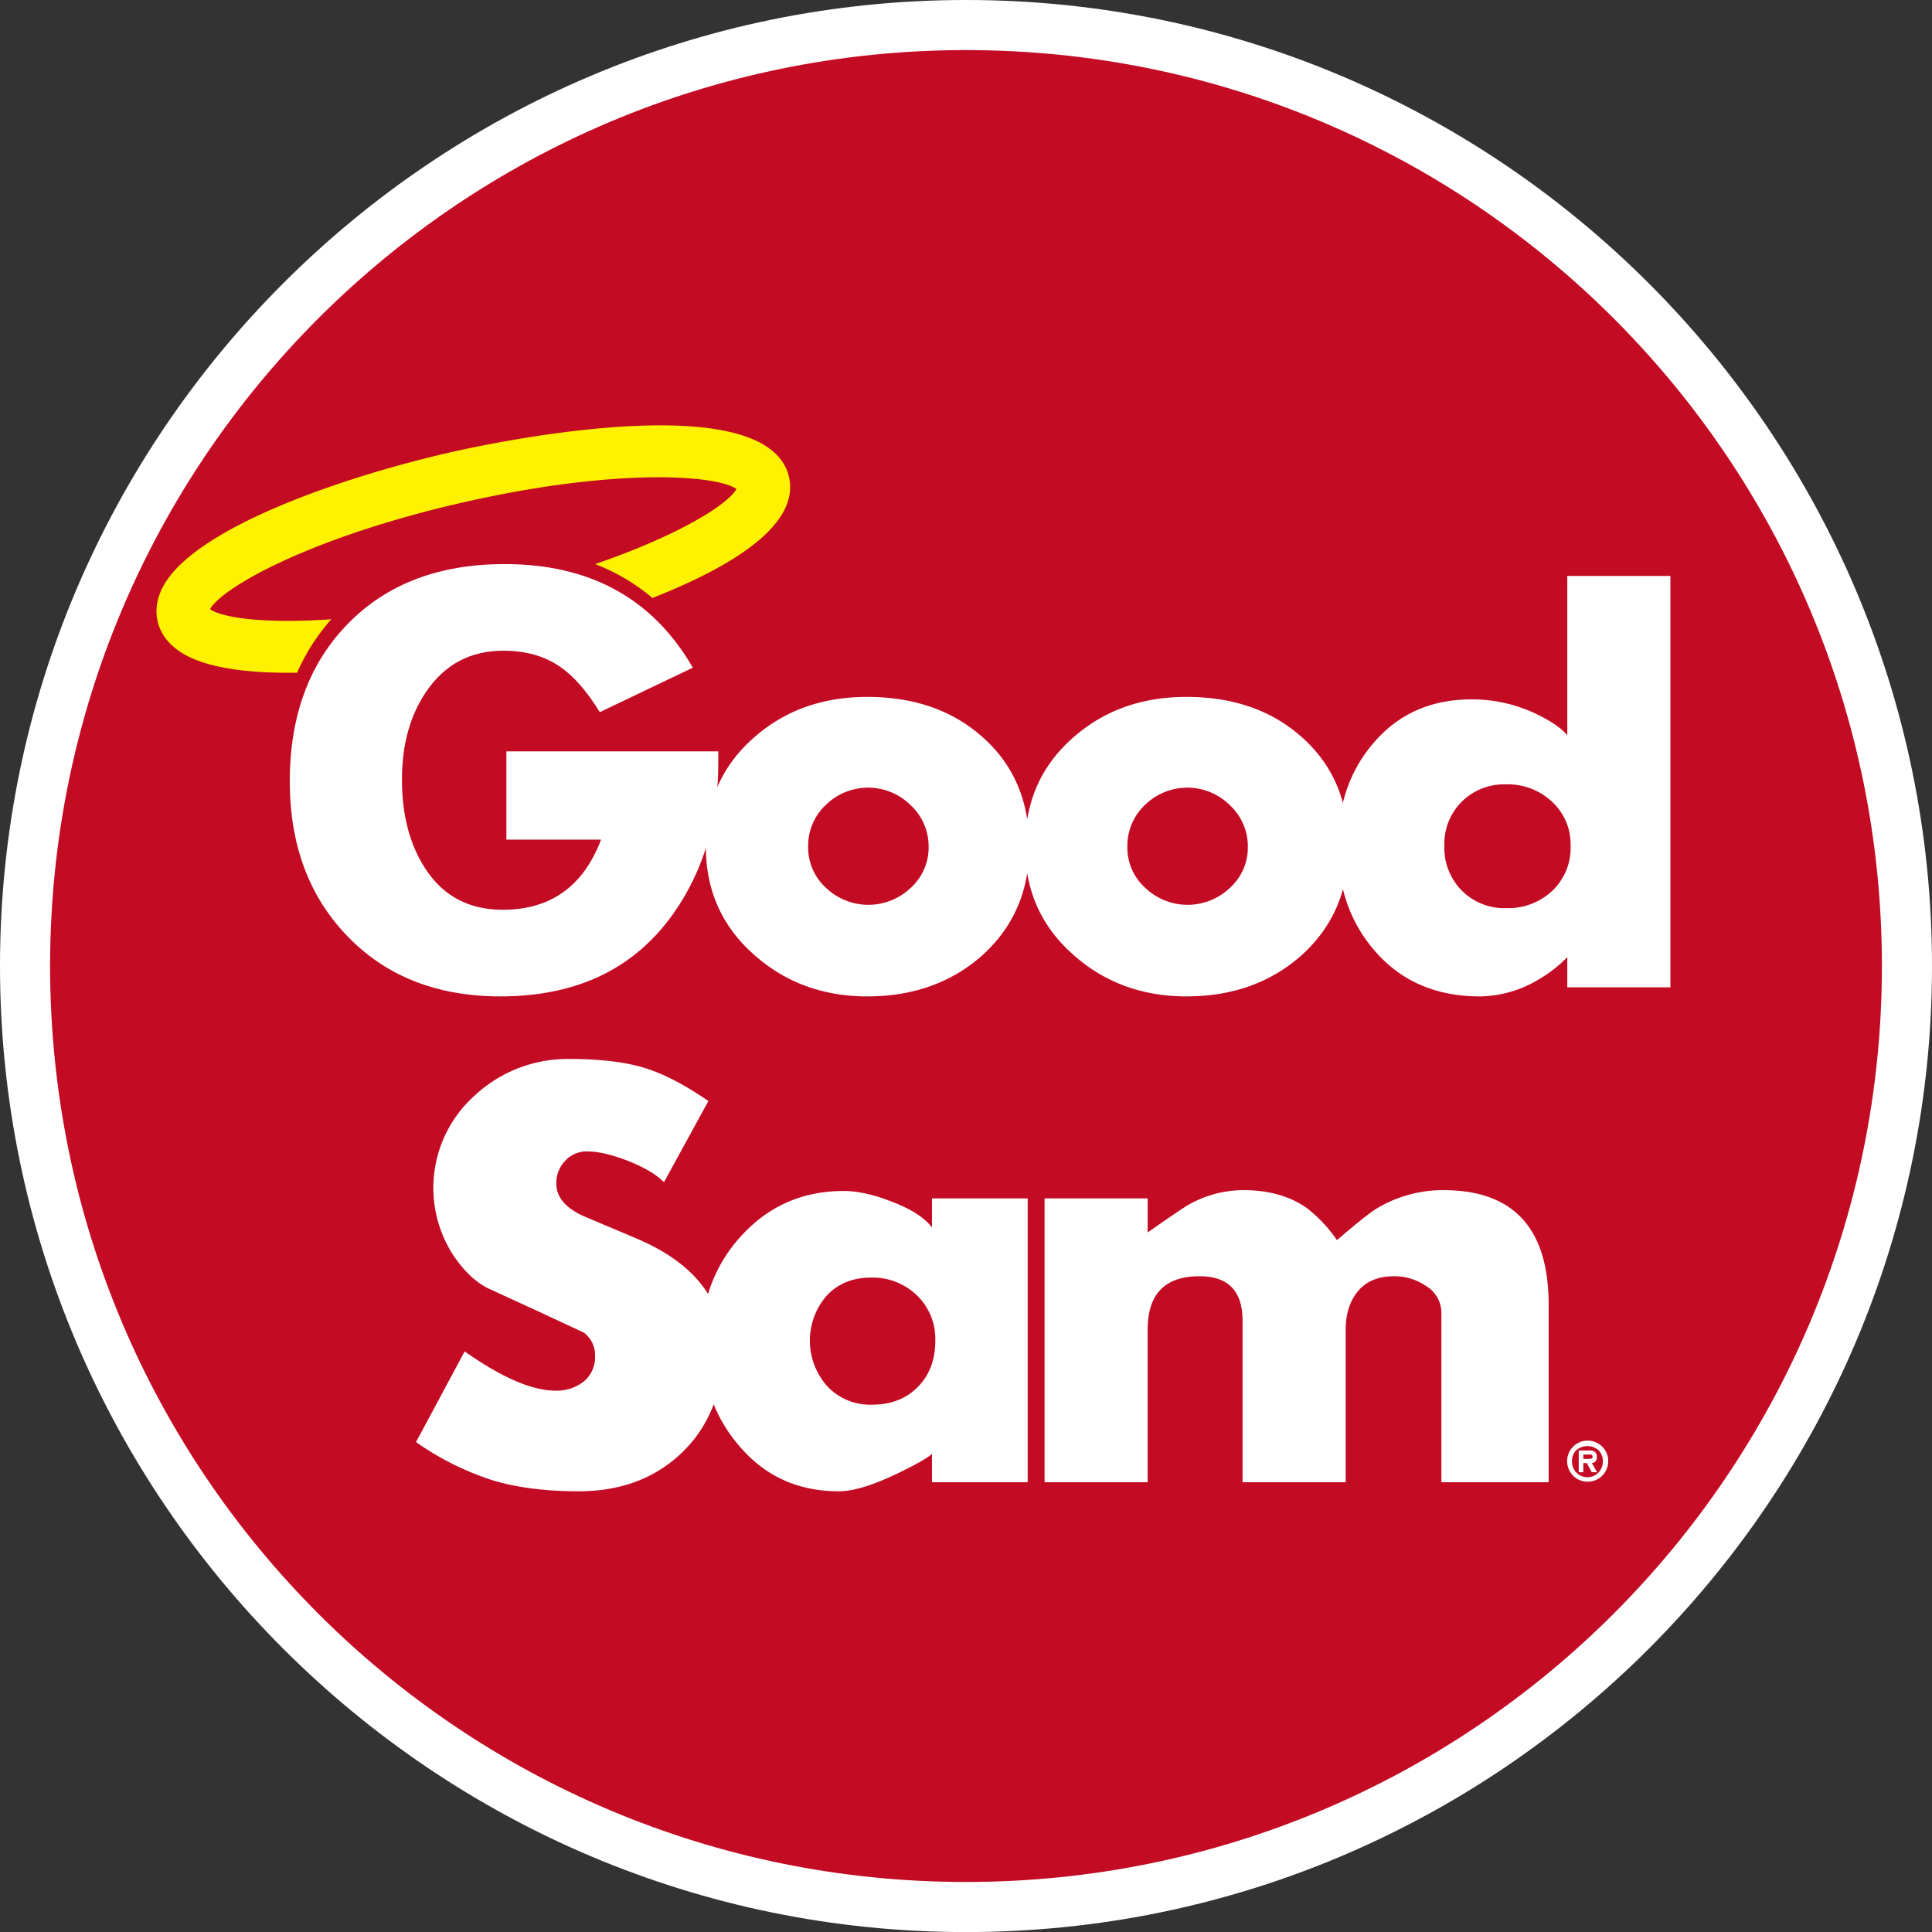
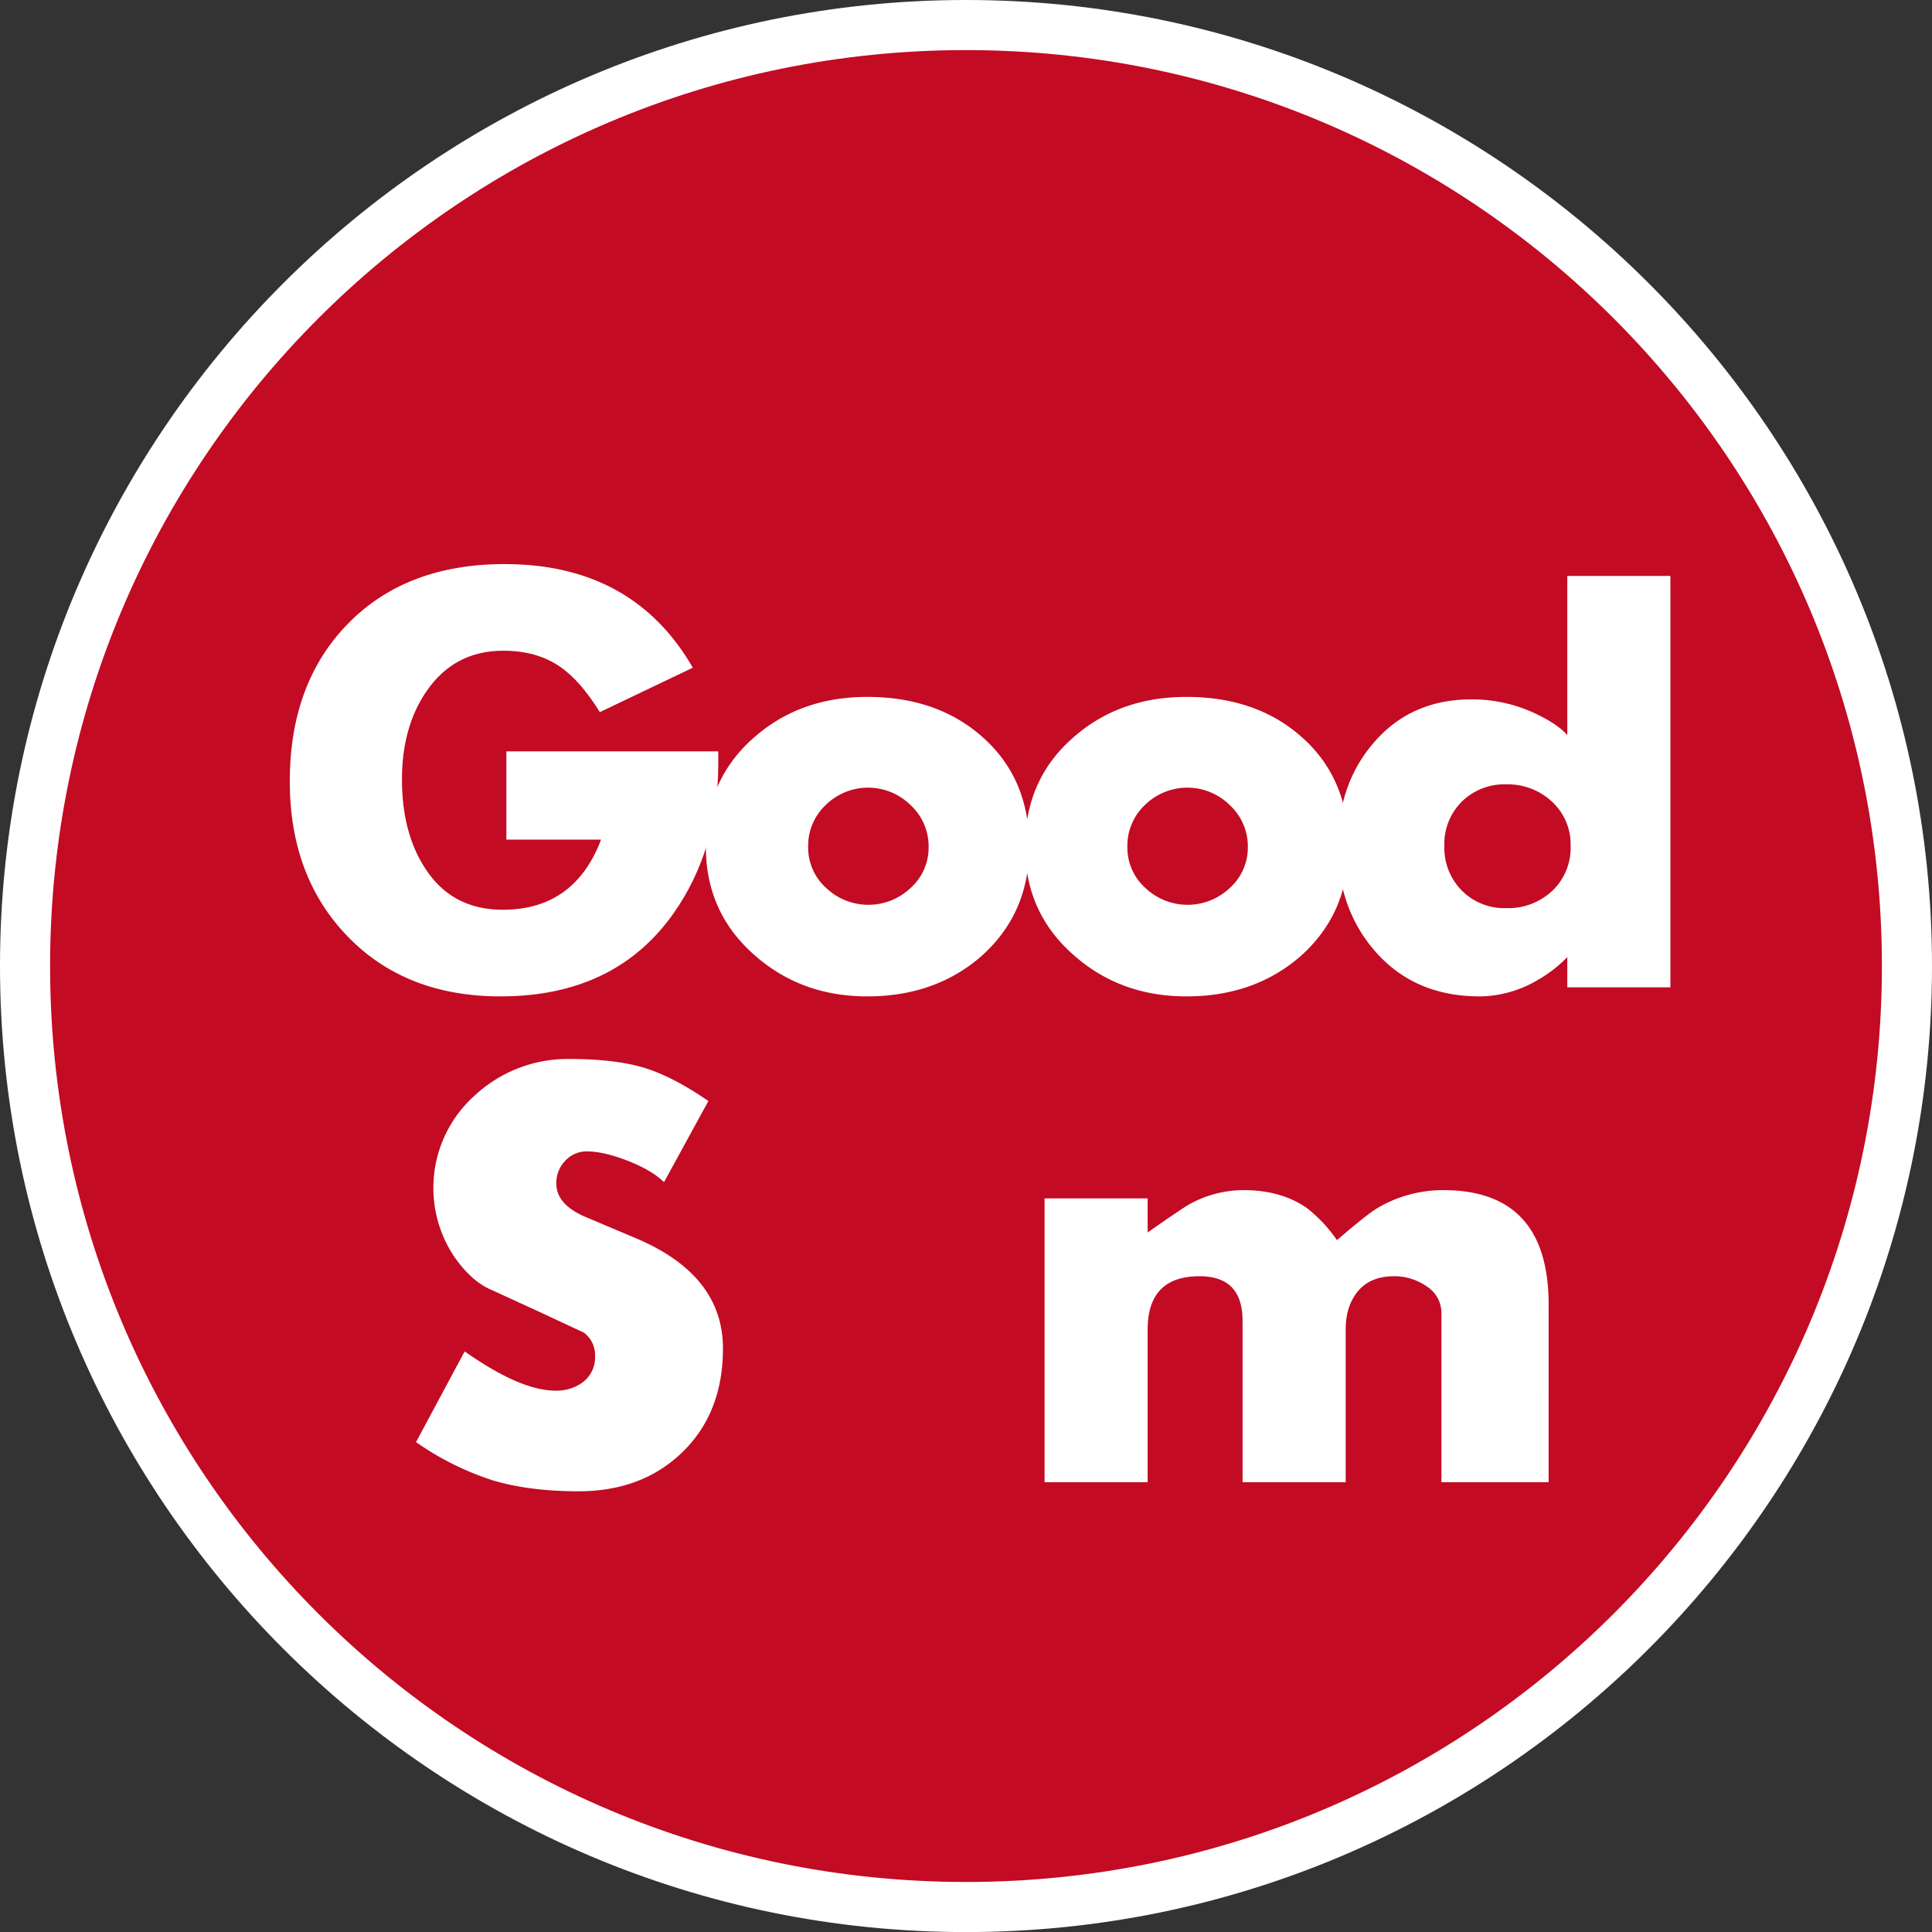
<svg xmlns="http://www.w3.org/2000/svg" width="600" height="600.022" viewBox="0 0 600 600.022">
  <rect x="0" y="0" width="600" height="600.022" fill="#333333" stroke="none" />
  <defs>
    <style>.a{fill:#fff;}.b{fill:#c30b24;}.c{fill:#fff100;}</style>
  </defs>
  <title>good-sam-rev</title>
  <path class="a" d="M0,300.048c.025,165.413,134.627,300,300.048,299.974S600.025,465.371,600,299.957,465.371-.025,299.957,0-.025,134.624,0,300.048Zm25.565,0C25.542,148.713,148.643,25.59,299.961,25.567S574.415,148.63,574.438,299.961,451.377,574.432,300.044,574.455C148.726,574.478,25.588,451.374,25.565,300.044Z" />
  <path class="b" d="M584.443,299.957c.024,157.111-127.287,284.484-284.4,284.508S15.581,457.154,15.557,300.043c-.024-157.078,127.289-284.462,284.4-284.486S584.419,142.878,584.443,299.957Z" />
-   <path class="c" d="M92.271,208.905a63.562,63.562,0,0,1,10.616-16.589c-20.561,1.437-33.83-.424-37.659-3.125,3.693-6.684,30.961-22.285,78.415-33.121,47.434-10.835,78.777-8.621,85.07-4.208-2.72,4.847-17.82,14.348-43.89,23.33a61.739,61.739,0,0,1,17.794,10.521c23.533-9.265,45.861-22.266,42.421-37.552l-.015-.053c-6.835-29.216-94.941-9.971-104.957-7.681-34.084,7.788-77.786,23.062-88.7,40.48-3.143,5-3.045,9.3-2.419,12.03.618,2.7,2.407,6.612,7.4,9.743C63.978,207.475,77.086,209.169,92.271,208.905Z" />
  <path class="a" d="M223.067,237.032q0,26.979-13.979,46.736-18.195,25.667-53.662,25.67-29.416,0-47.422-18.573t-18.013-48.19q0-30.521,18.1-49.016,18.1-18.477,48.616-18.477,39.88,0,58.453,32.177l-28.882,13.8q-6.068-9.808-12.326-14.079-7.185-4.991-17.659-4.994-15.269,0-23.918,12.7-7.537,11.045-7.547,27.243,0,16.576,7.19,27.618,8.271,12.888,24.1,12.891,22.271,0,30.549-21.78H157.258V233.347h65.809Z" />
  <path class="a" d="M319.644,262.938q0,20.765-14.871,34-14.312,12.5-35.433,12.5-20.569,0-35.069-12.86-15.069-13.239-15.064-33.64,0-20.769,14.872-33.819,14.311-12.689,35.261-12.687,21.66,0,35.618,12.321Q319.655,241.613,319.644,262.938Zm-31.255.054a17.406,17.406,0,0,0-5.594-12.951,18.774,18.774,0,0,0-26.31-.093,17.428,17.428,0,0,0-5.507,13.044,16.874,16.874,0,0,0,5.591,12.775,19.054,19.054,0,0,0,26.226,0A16.849,16.849,0,0,0,288.389,262.992Z" />
  <path class="a" d="M418.788,262.938q0,20.765-14.877,34-14.326,12.5-35.446,12.5-20.575,0-35.068-12.86-15.048-13.239-15.057-33.64,0-20.769,14.876-33.819,14.313-12.689,35.249-12.687,21.671,0,35.624,12.321Q418.777,241.613,418.788,262.938Zm-31.26.054a17.412,17.412,0,0,0-5.6-12.951,18.783,18.783,0,0,0-26.317-.093,17.458,17.458,0,0,0-5.5,13.044,16.849,16.849,0,0,0,5.594,12.775,19.05,19.05,0,0,0,26.223,0A16.856,16.856,0,0,0,387.528,262.992Z" />
  <path class="a" d="M518.76,306.62H486.737v-9.376a41.733,41.733,0,0,1-9.371,7.211,35.857,35.857,0,0,1-17.809,4.983q-19.82,0-31.936-13.381T415.51,262.684q0-19.073,11.014-31.909Q438.083,217.2,456.987,217.2a46.079,46.079,0,0,1,21.115,5.02q6.054,3.051,8.635,6.1V178.869H518.76Zm-31-43.911a17.931,17.931,0,0,0-5.778-13.739,20.026,20.026,0,0,0-14.189-5.378,18.747,18.747,0,0,0-13.832,5.378,18.508,18.508,0,0,0-5.4,13.739,18.85,18.85,0,0,0,5.4,13.848,18.6,18.6,0,0,0,13.832,5.472,19.945,19.945,0,0,0,14.282-5.375A18.309,18.309,0,0,0,487.763,262.709Z" />
  <path class="a" d="M224.521,418.807q0,19.863-12.51,32.093t-32.383,12.231q-15.279,0-26.6-3.4A88.8,88.8,0,0,1,129.2,447.852l15.1-28.16q17.315,12.18,28.174,12.181a13.534,13.534,0,0,0,8.832-2.847,9.778,9.778,0,0,0,3.5-8.011,8.73,8.73,0,0,0-3.492-7.167q-.383-.174-13.805-6.435l-15.635-7.173q-5.878-2.764-11.034-10.307a38.444,38.444,0,0,1,6.329-49.473,42.355,42.355,0,0,1,29.664-11.585q13.964,0,22.961,2.662,8.982,2.668,20.2,10.4l-13.782,25.2q-3.685-3.664-11.212-6.623-7.543-2.935-12.689-2.937a8.983,8.983,0,0,0-6.8,2.937,9.9,9.9,0,0,0-2.75,6.993q0,6.616,9.208,10.48l15.654,6.62Q224.522,396.015,224.521,418.807Z" />
-   <path class="a" d="M319.16,460.313H289.431v-8.826q-1.83,1.824-10.854,6.183-11.421,5.459-18.063,5.461-19.163,0-31.135-14.324-11.421-13.4-11.425-32.856a46.12,46.12,0,0,1,12.593-32.494q12.59-13.577,31.524-13.591,6.433,0,14.883,3.322,9.19,3.486,12.688,8.281l-.211.365v-9.658H319.16Zm-28.7-43.9a18.781,18.781,0,0,0-5.7-14.134,19.753,19.753,0,0,0-14.33-5.506q-8.443,0-13.683,5.591a21.3,21.3,0,0,0,.186,28.177,18.313,18.313,0,0,0,13.867,5.7q8.819,0,14.239-5.517Q290.465,425.236,290.465,416.416Z" />
  <path class="a" d="M480.943,460.313h-33.3V407.924a9.714,9.714,0,0,0-4.6-8.441,17.481,17.481,0,0,0-10.087-3.135q-7.332,0-11.185,4.595t-3.852,11.946v47.424H385.884V410.136q0-13.79-13.359-13.788-16.1,0-16.11,16.541v47.424H324.4V372.176h32.017v10.576q10.844-7.589,12.868-8.7a34.611,34.611,0,0,1,16.892-4.443q11.746,0,19.653,5.545a44.2,44.2,0,0,1,9.37,9.983q9.357-8.049,12.491-9.91a39.893,39.893,0,0,1,20.565-5.618q32.692,0,32.689,35.576Z" />
-   <path class="a" d="M499.447,453.839a6.379,6.379,0,1,1-1.872-4.579A6.26,6.26,0,0,1,499.447,453.839Zm-1.668,0a4.632,4.632,0,0,0-1.331-3.434,5.268,5.268,0,0,0-6.937-.014,4.629,4.629,0,0,0-1.312,3.448,4.792,4.792,0,1,0,9.58,0Zm-1.789,3.375h-1.664l-1.519-2.845h-1.092v2.845h-1.424v-6.756h3.3a2.685,2.685,0,0,1,1.742.464,1.955,1.955,0,0,1,.57,1.6,1.606,1.606,0,0,1-1.55,1.843Zm-1.395-4.892a.561.561,0,0,0-.486-.56,6.663,6.663,0,0,0-.848-.03h-1.546v1.335h1.546a3.164,3.164,0,0,0,.938-.093A.617.617,0,0,0,494.6,452.322Z" />
</svg>